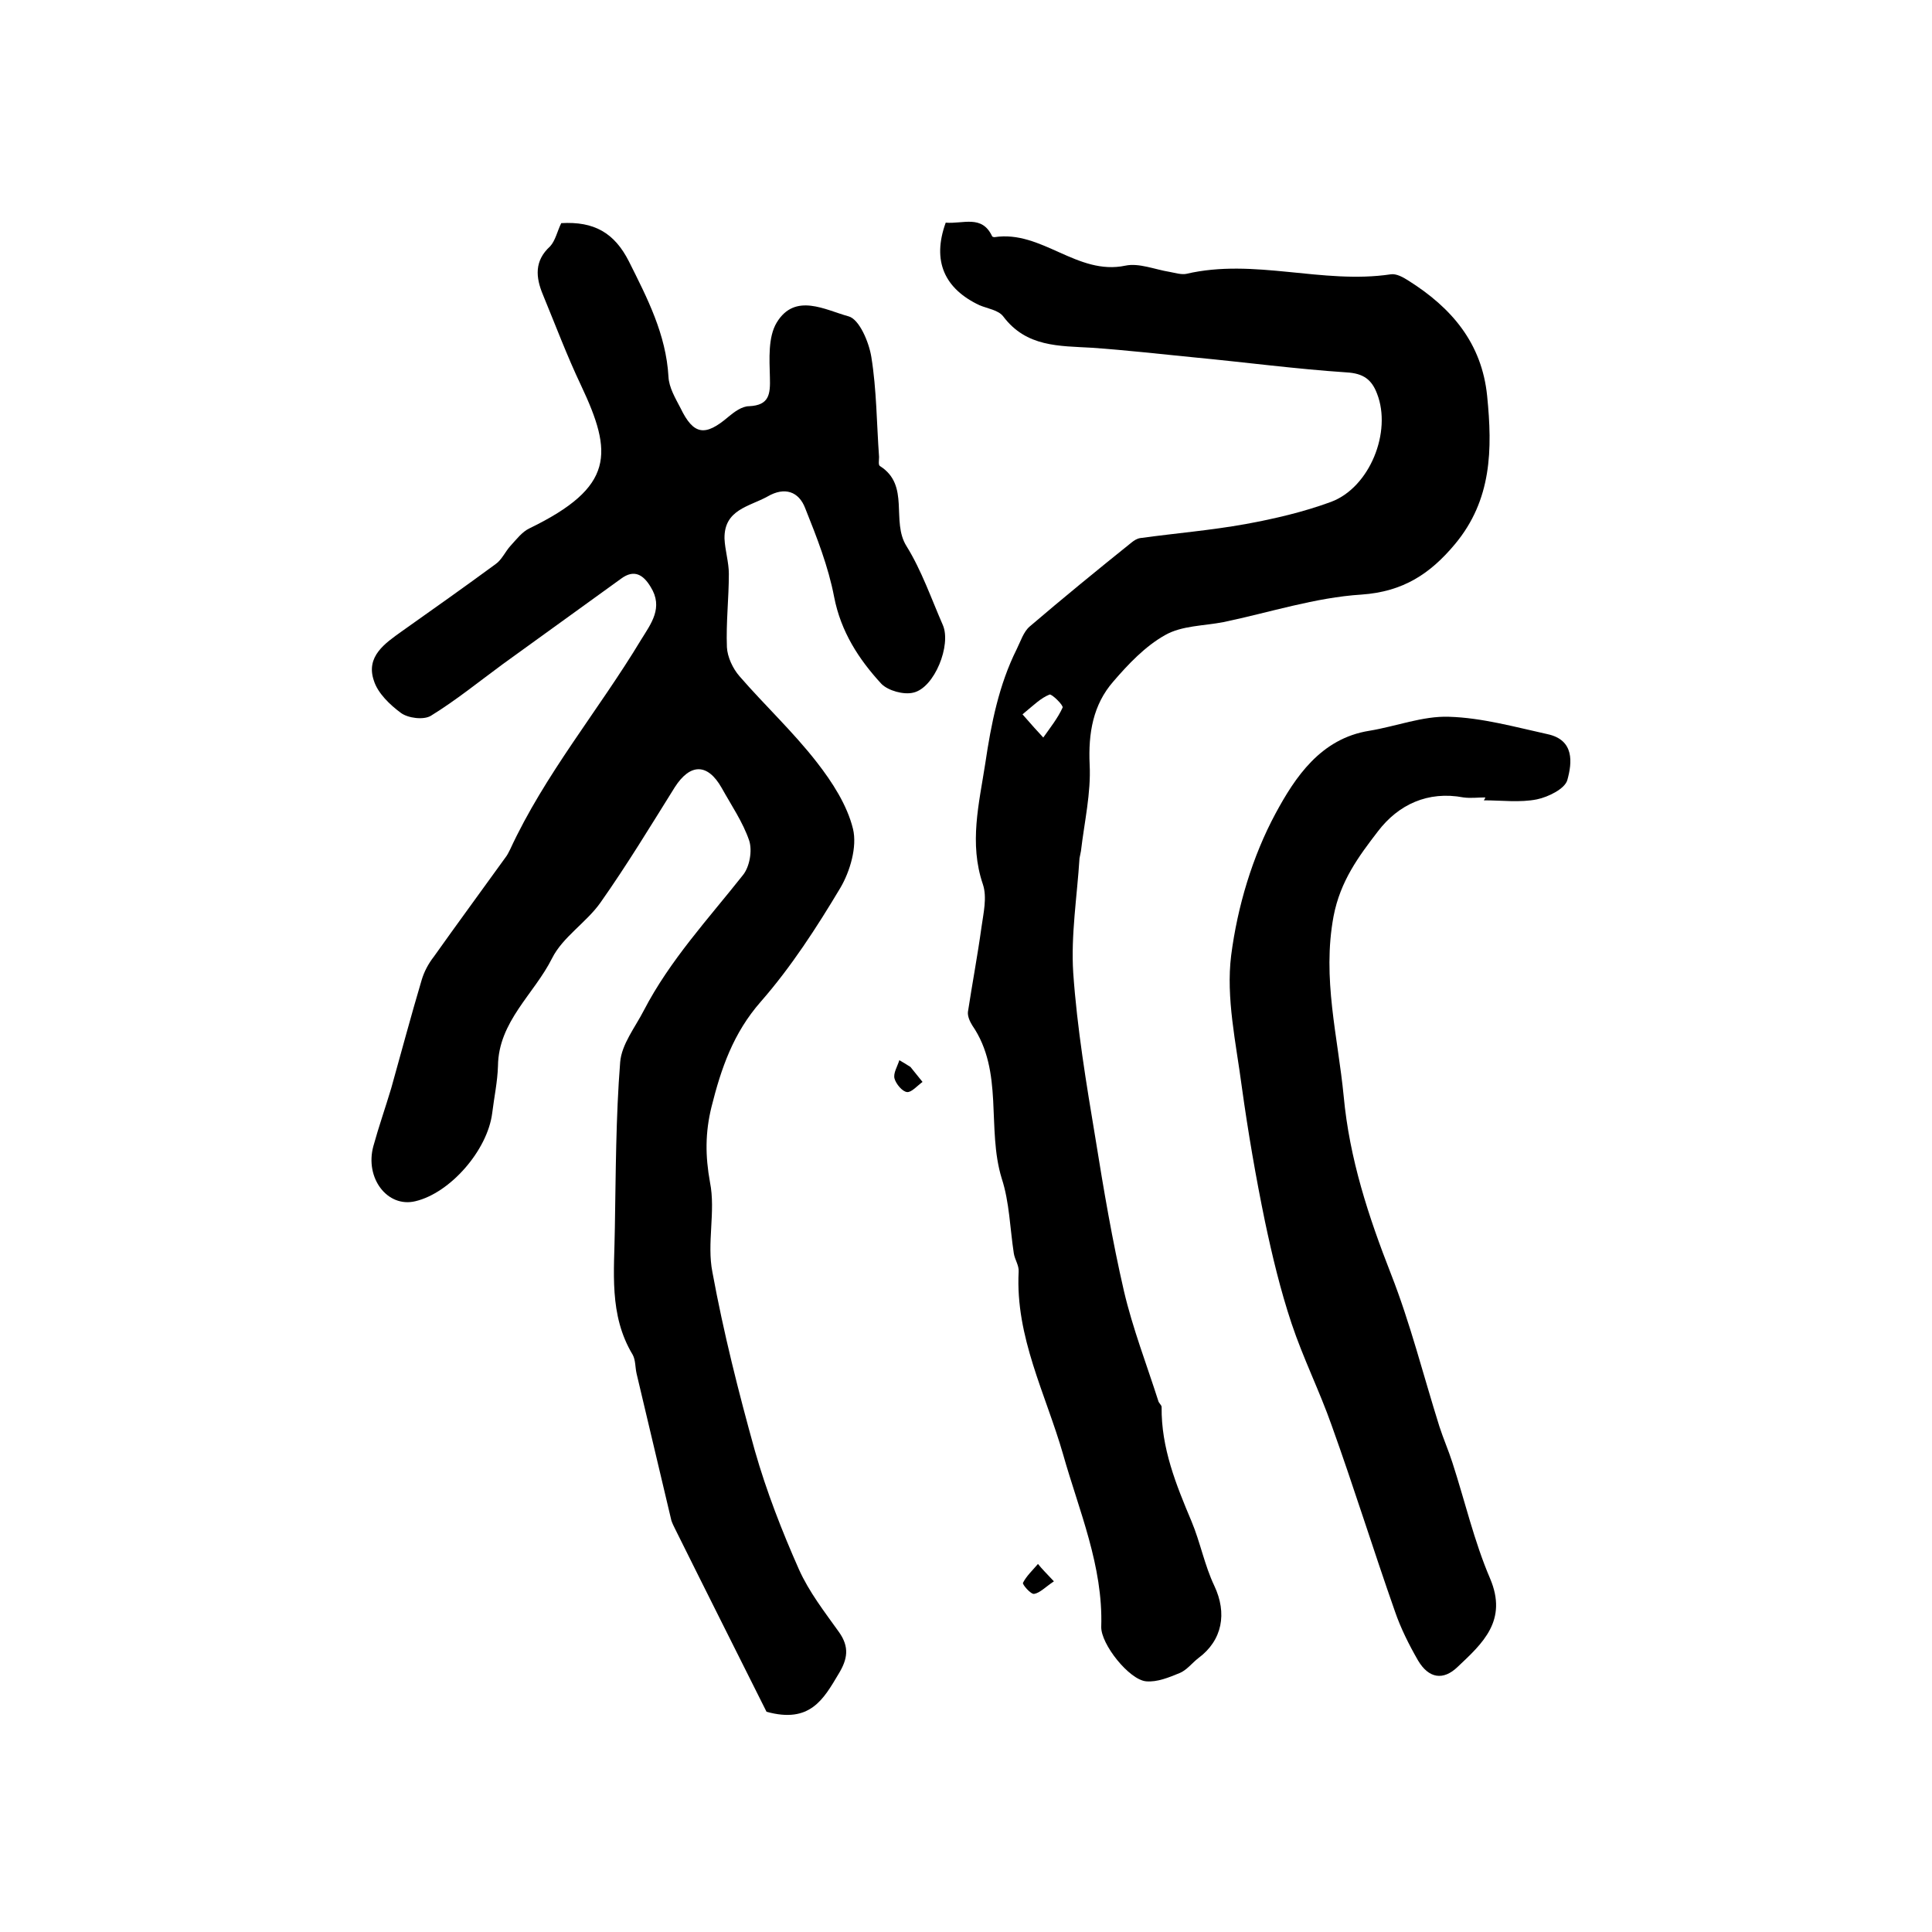
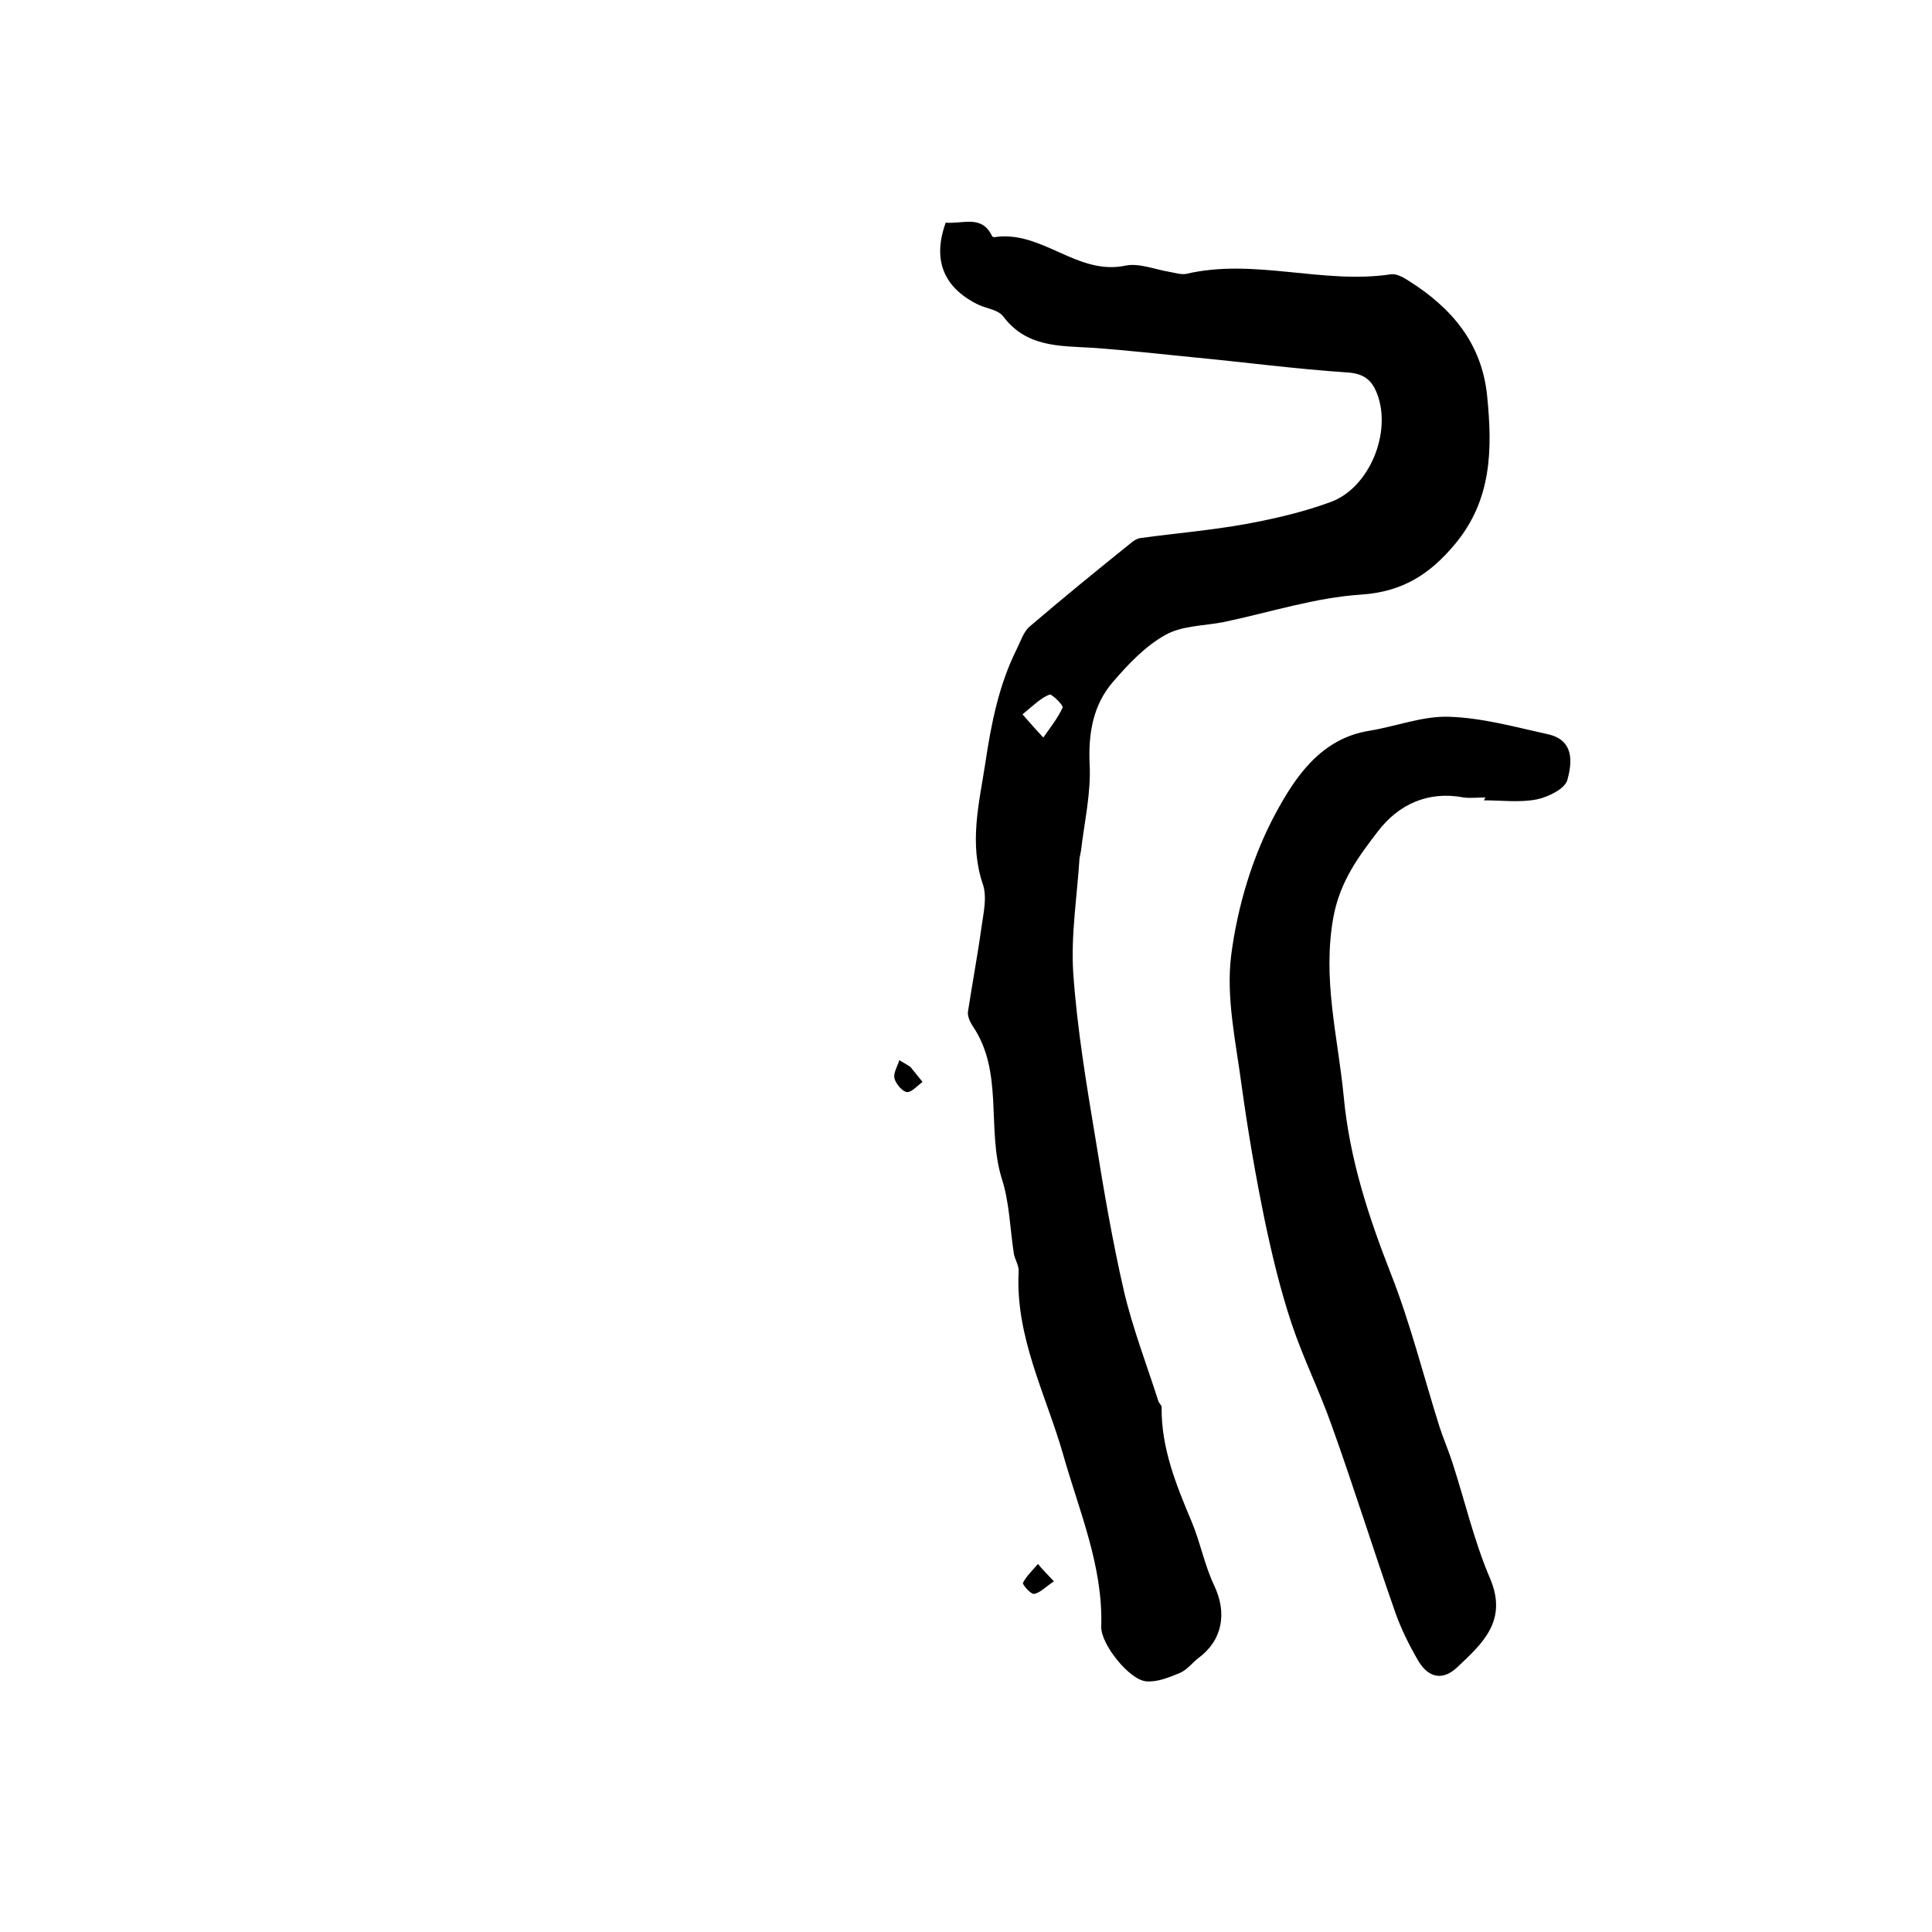
<svg xmlns="http://www.w3.org/2000/svg" version="1.1" id="图层_1" x="0px" y="0px" viewBox="0 0 400 400" style="enable-background:new 0 0 400 400;" xml:space="preserve">
  <style type="text/css">
	.st0{fill:#FFFFFF;}
</style>
  <g>
-     <path d="M116.2,46.2c6.8-0.4,11,2,14,7.9c3.8,7.6,7.7,15.1,8.2,23.9c0.1,2.2,1.4,4.4,2.5,6.5c2.7,5.6,5.1,5.9,9.9,1.8   c1.2-1,2.8-2.2,4.3-2.2c4.2-0.2,4.4-2.5,4.3-6c-0.1-3.8-0.4-8.3,1.4-11.3c3.8-6.3,10.1-2.6,14.9-1.3c2.2,0.6,4.2,5.3,4.7,8.4   c1.1,6.8,1.1,13.8,1.6,20.7c0,0.7-0.2,1.7,0.2,1.9c6.3,4,2.2,11.4,5.5,16.6c3.1,5,5.1,10.8,7.5,16.3c1.8,4.1-1.7,13-6.1,14   c-2,0.5-5.2-0.4-6.6-1.8c-4.7-5.1-8.4-10.8-9.8-18c-1.2-6.3-3.6-12.4-6-18.4c-1.3-3.4-4.2-4.5-7.8-2.4c-3.8,2.1-9,2.7-8.9,8.7   c0.1,2.4,0.9,4.9,0.9,7.3c0,5.1-0.6,10.1-0.4,15.2c0.1,2,1.2,4.4,2.6,6c5.2,6,11.1,11.5,16,17.8c3.2,4.1,6.3,8.9,7.5,13.8   c0.9,3.7-0.6,8.8-2.6,12.2c-4.9,8.2-10.2,16.4-16.5,23.6c-5.7,6.5-8.2,13.8-10.2,21.8c-1.3,5.3-1.3,10.1-0.3,15.6   c1.2,6-0.7,12.6,0.5,18.6c2.3,12.5,5.4,24.8,8.8,37c2.4,8.4,5.6,16.6,9.1,24.5c2.1,4.7,5.3,8.8,8.3,13c2.2,3.1,1.8,5.6-0.1,8.7   c-3.1,5.2-5.9,10.3-14.9,7.8c-6-12-12.5-24.9-18.9-37.8c-0.3-0.6-0.6-1.2-0.8-1.8c-2.4-10.1-4.8-20.3-7.2-30.4   c-0.3-1.3-0.2-2.8-0.8-3.9c-5-8.3-3.8-17.3-3.7-26.3c0.2-11.4,0.2-22.9,1.1-34.3c0.3-3.7,3.1-7.2,4.9-10.7   c5.4-10.4,13.3-18.9,20.5-28c1.4-1.7,2-5.1,1.3-7.2c-1.3-3.8-3.7-7.3-5.7-10.9c-2.9-5.1-6.5-5.1-9.7-0.1c-5,8-9.9,16.1-15.4,23.9   c-2.9,4.1-7.8,7.1-10,11.5c-3.7,7.4-11.1,13.1-11.2,22.3c-0.1,3.3-0.8,6.5-1.2,9.8c-1,7.7-8.7,16.5-15.9,18.2   c-5.8,1.4-10.5-4.8-8.7-11.4c1.1-4,2.5-8,3.7-12c2.1-7.5,4.1-15,6.3-22.4c0.5-1.7,1.4-3.4,2.5-4.8c4.9-6.9,9.9-13.7,14.8-20.5   c0.4-0.5,0.7-1.1,1-1.7c7.2-15.6,18.3-28.8,27.1-43.4c2.1-3.4,4.7-6.7,2-11c-1.5-2.5-3.4-3.7-6.1-1.7c-8.2,5.9-16.3,11.8-24.5,17.7   c-4.9,3.6-9.7,7.5-14.9,10.7c-1.5,0.9-4.7,0.5-6.2-0.6c-2.3-1.7-4.8-4.1-5.6-6.7c-1.7-5,2.3-7.7,5.8-10.2c6.5-4.6,13-9.2,19.4-13.9   c1.3-0.9,2-2.6,3.1-3.8c1.2-1.3,2.4-2.9,3.9-3.6c17.7-8.6,17.3-15.6,10.7-29.6c-2.9-6.1-5.3-12.5-7.9-18.8c-1.5-3.6-1.8-7,1.5-10   C115,49.8,115.4,47.8,116.2,46.2z" />
    <path d="M195.8,46.1c3.6,0.3,7.5-1.7,9.6,2.8c0,0.1,0.3,0.2,0.5,0.2c9.8-1.5,17.1,8,27.1,5.9c2.8-0.6,6.1,0.8,9.2,1.3   c1.1,0.2,2.4,0.6,3.4,0.4c14.1-3.3,28.2,2.2,42.3,0.1c1.2-0.2,2.6,0.6,3.7,1.3c8.9,5.6,15.2,12.9,16.3,23.9c1.1,11,1,21.5-6.7,30.7   c-5.1,6.1-10.7,9.8-19.3,10.4c-9.6,0.6-19,3.7-28.6,5.7c-4.1,0.8-8.6,0.7-12.1,2.7c-4.1,2.3-7.6,6-10.7,9.6   c-4.2,4.8-5.2,10.7-4.9,17.2c0.3,5.9-1.1,11.9-1.8,17.9c-0.1,0.5-0.2,1-0.3,1.5c-0.5,7.9-1.8,15.9-1.3,23.7   c0.8,11.5,2.7,22.9,4.6,34.3c1.7,10.6,3.5,21.2,5.9,31.6c1.8,7.7,4.7,15.2,7.1,22.7c0.1,0.5,0.7,0.9,0.7,1.3   c-0.1,8.5,3,16.1,6.2,23.7c1.8,4.3,2.7,9.1,4.7,13.3c2.7,5.7,1.7,11.3-3.3,15c-1.3,1-2.4,2.5-3.9,3.1c-2.2,0.9-4.6,1.9-6.9,1.7   c-3.5-0.3-9.4-7.7-9.3-11.3c0.4-12.6-4.6-24-7.9-35.7c-3.6-12.5-9.9-24.3-9.2-37.8c0.1-1.3-0.8-2.5-1-3.8   c-0.8-5.2-0.9-10.6-2.5-15.5c-3.2-10.4,0.5-22.1-6.1-31.7c-0.5-0.8-1-1.9-0.9-2.8c0.9-5.9,2-11.7,2.8-17.5c0.4-2.9,1.2-6.2,0.3-8.9   c-2.9-8.5-0.8-16.7,0.5-25.1c1.2-8.1,2.8-16.2,6.5-23.6c0.8-1.6,1.4-3.6,2.7-4.7c6.9-5.9,14-11.7,21.1-17.4   c0.5-0.4,1.1-0.8,1.8-0.9c7.3-1,14.6-1.6,21.8-2.9c6-1.1,12-2.5,17.7-4.6c8-3,12.6-14.5,9.5-22.4c-1.1-2.9-2.8-4.2-6.3-4.4   c-10.5-0.7-21-2.1-31.5-3.1c-7.1-0.7-14.1-1.5-21.2-2c-6.8-0.4-13.6-0.1-18.4-6.5c-1-1.3-3.2-1.6-4.9-2.3   C195.6,59.8,192.9,54.1,195.8,46.1z M211.7,147.9c1.9,2.2,3.1,3.5,4.3,4.8c1.4-2,3-4,4-6.2c0.2-0.5-2.3-2.9-2.7-2.7   C215.5,144.5,214,146,211.7,147.9z" />
    <path d="M307.5,165.1c-1.5,0-3,0.2-4.5,0c-7.4-1.4-13.5,1.5-17.7,7c-4,5.2-7.8,10.3-9.2,17.6c-2.4,12.9,0.9,24.9,2.1,37.3   c1.2,12.9,5.1,24.8,9.8,36.8c4,10.2,6.7,21,10,31.5c0.8,2.5,1.9,5,2.7,7.5c2.6,8,4.5,16.3,7.8,24c3.7,8.7-1.5,13.4-6.7,18.3   c-3,2.9-6,2.4-8.2-1.3c-1.9-3.3-3.6-6.7-4.8-10.2c-4.5-12.8-8.5-25.7-13.1-38.5c-2.5-7.1-5.9-13.9-8.3-21.1c-2.3-6.9-4-14-5.5-21.1   c-1.9-9.2-3.5-18.5-4.8-27.9c-1.2-9.1-3.3-18.4-2.2-27.2c1.3-10.1,4.4-20.5,9.2-29.4c4-7.4,9.3-15.5,19.4-17.1   c5.5-0.9,11.1-3.1,16.5-2.9c6.8,0.2,13.6,2.1,20.4,3.6c5.6,1.2,5.1,5.9,4.1,9.5c-0.5,1.8-3.9,3.5-6.3,4c-3.5,0.7-7.3,0.2-11,0.2   C307.5,165.3,307.5,165.2,307.5,165.1z" />
    <path d="M218.2,327.4c-1.8,1.2-2.9,2.4-4.1,2.6c-0.7,0.1-2.5-2-2.3-2.3c0.7-1.4,2-2.6,3.1-3.9C215.7,324.8,216.6,325.7,218.2,327.4   z" />
-     <path d="M188.5,220.9c0.8,1,1.7,2.1,2.5,3.1c-1.1,0.8-2.3,2.2-3.2,2.1c-1-0.1-2.3-1.7-2.6-2.8c-0.3-1.1,0.6-2.5,1-3.8   C186.9,219.9,187.7,220.4,188.5,220.9z" />
+     <path d="M188.5,220.9c0.8,1,1.7,2.1,2.5,3.1c-1.1,0.8-2.3,2.2-3.2,2.1c-1-0.1-2.3-1.7-2.6-2.8c-0.3-1.1,0.6-2.5,1-3.8   C186.9,219.9,187.7,220.4,188.5,220.9" />
  </g>
</svg>